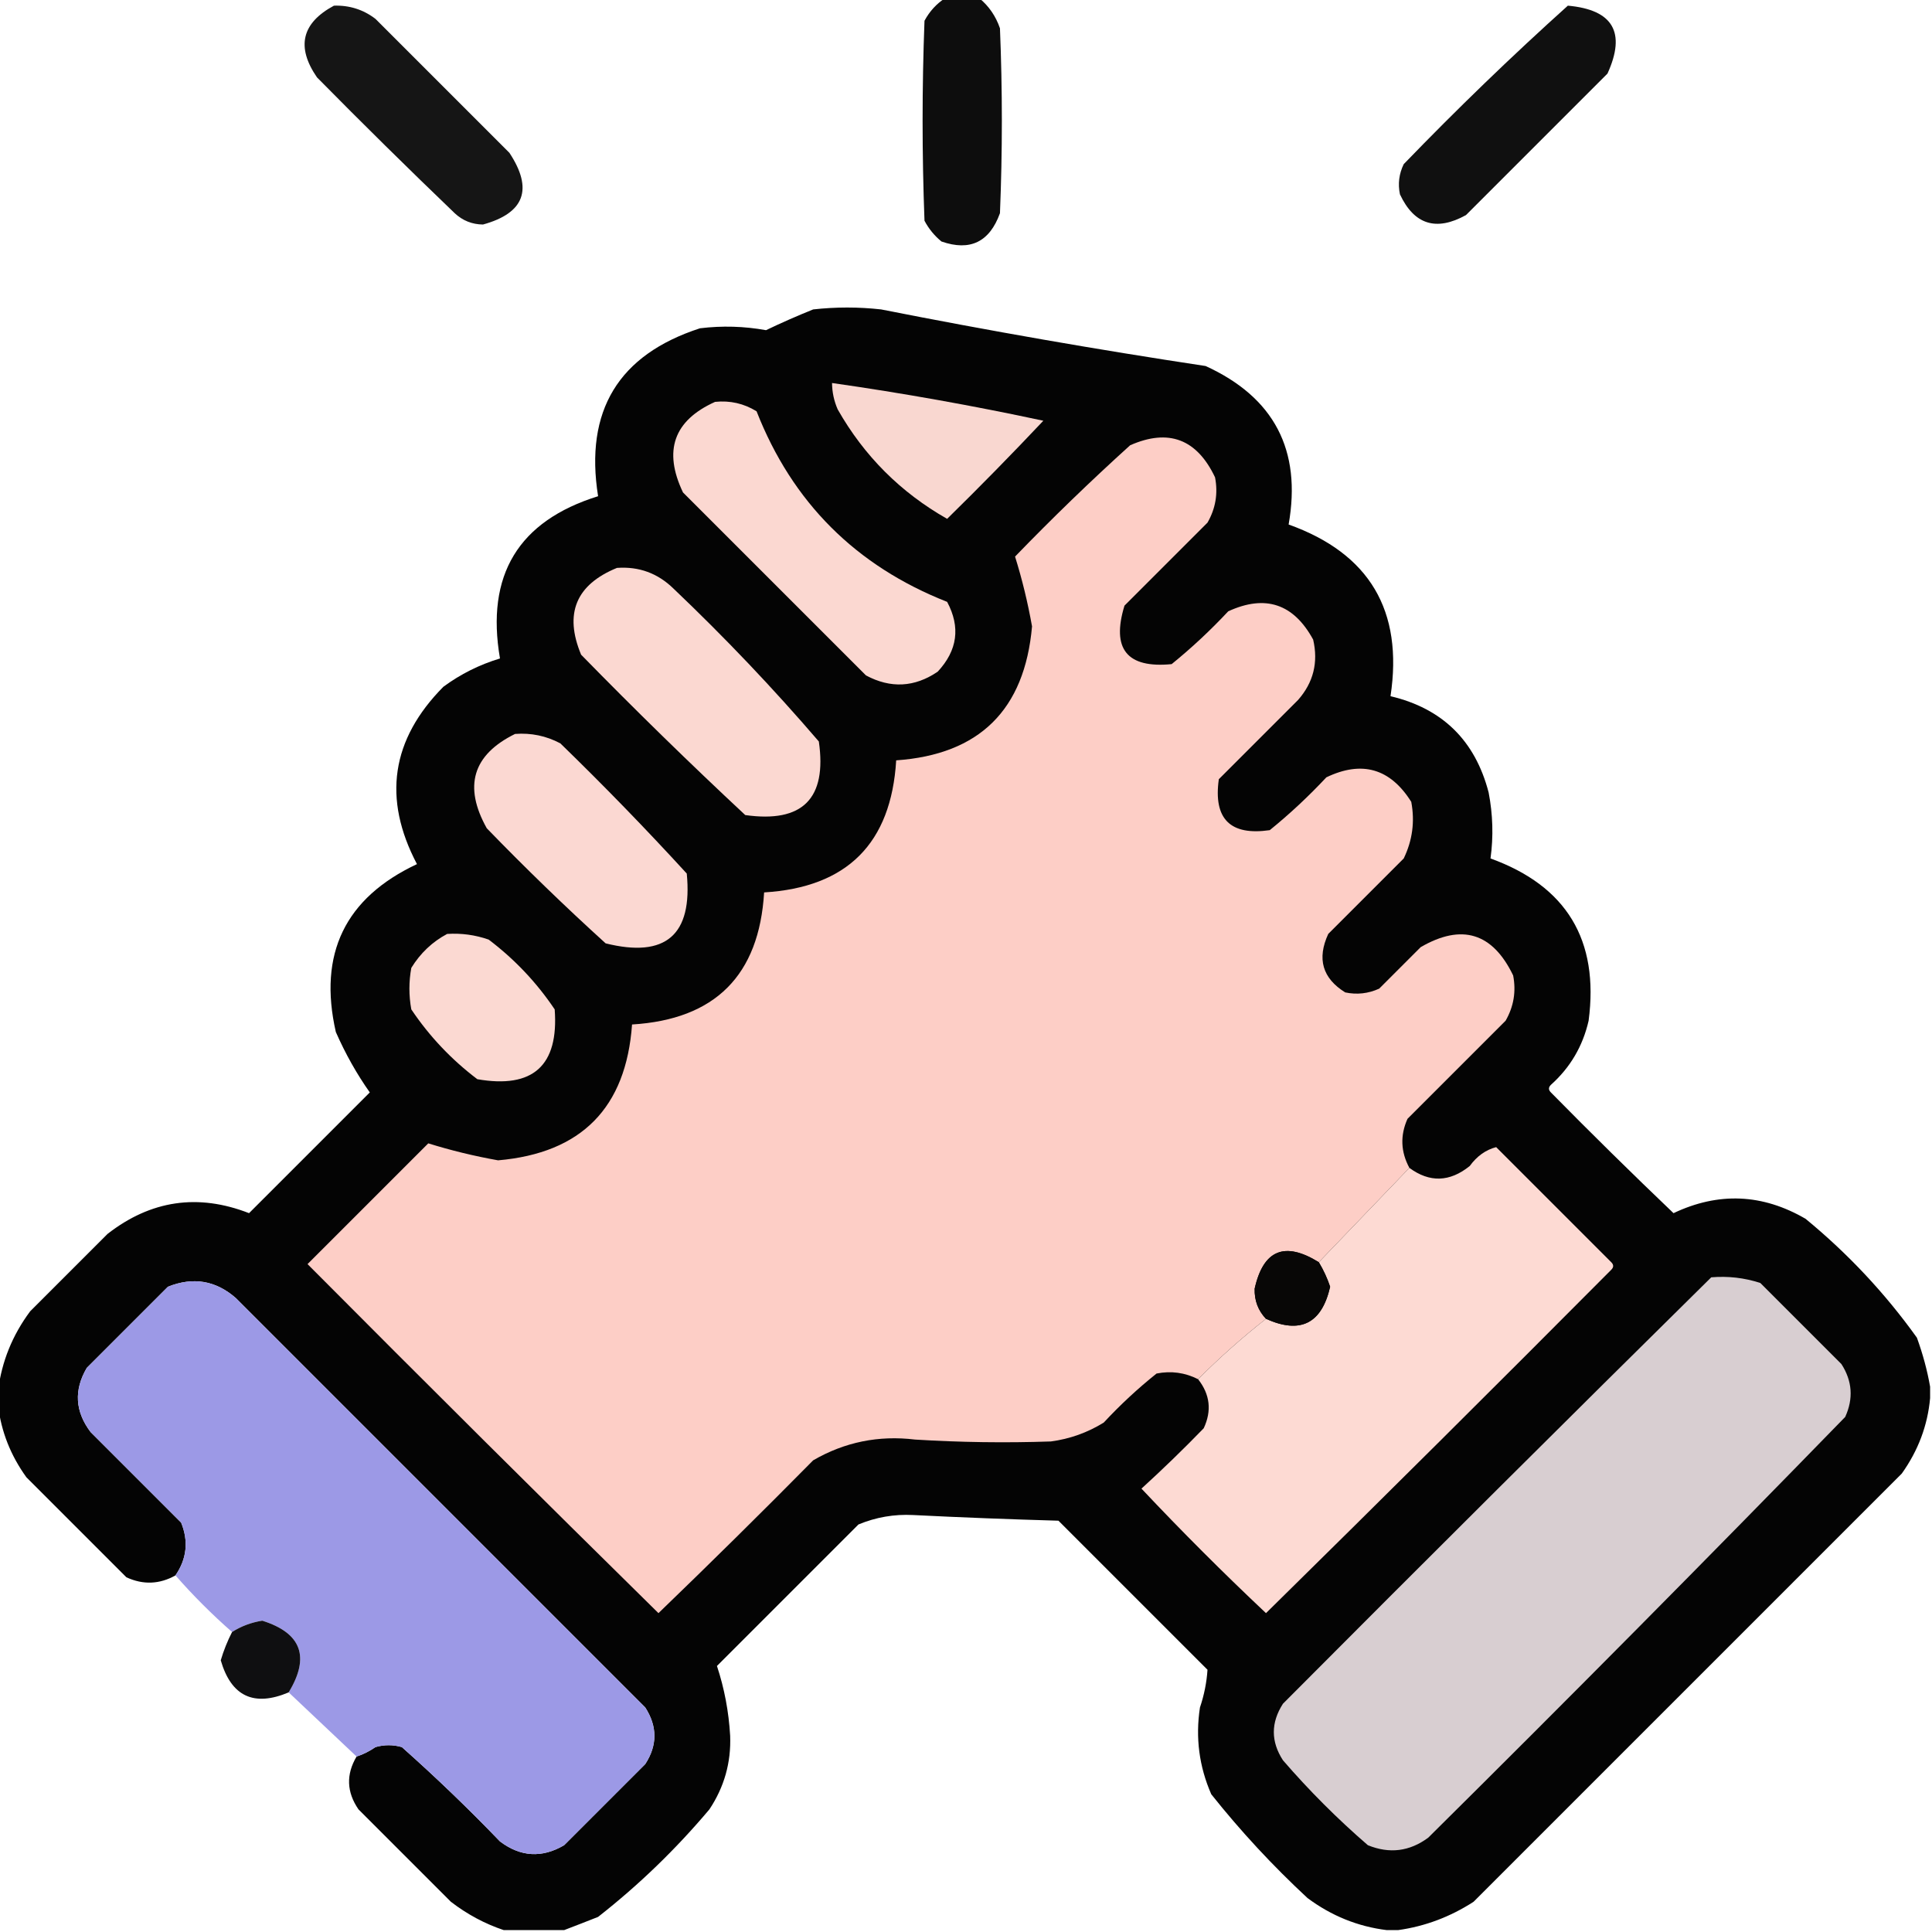
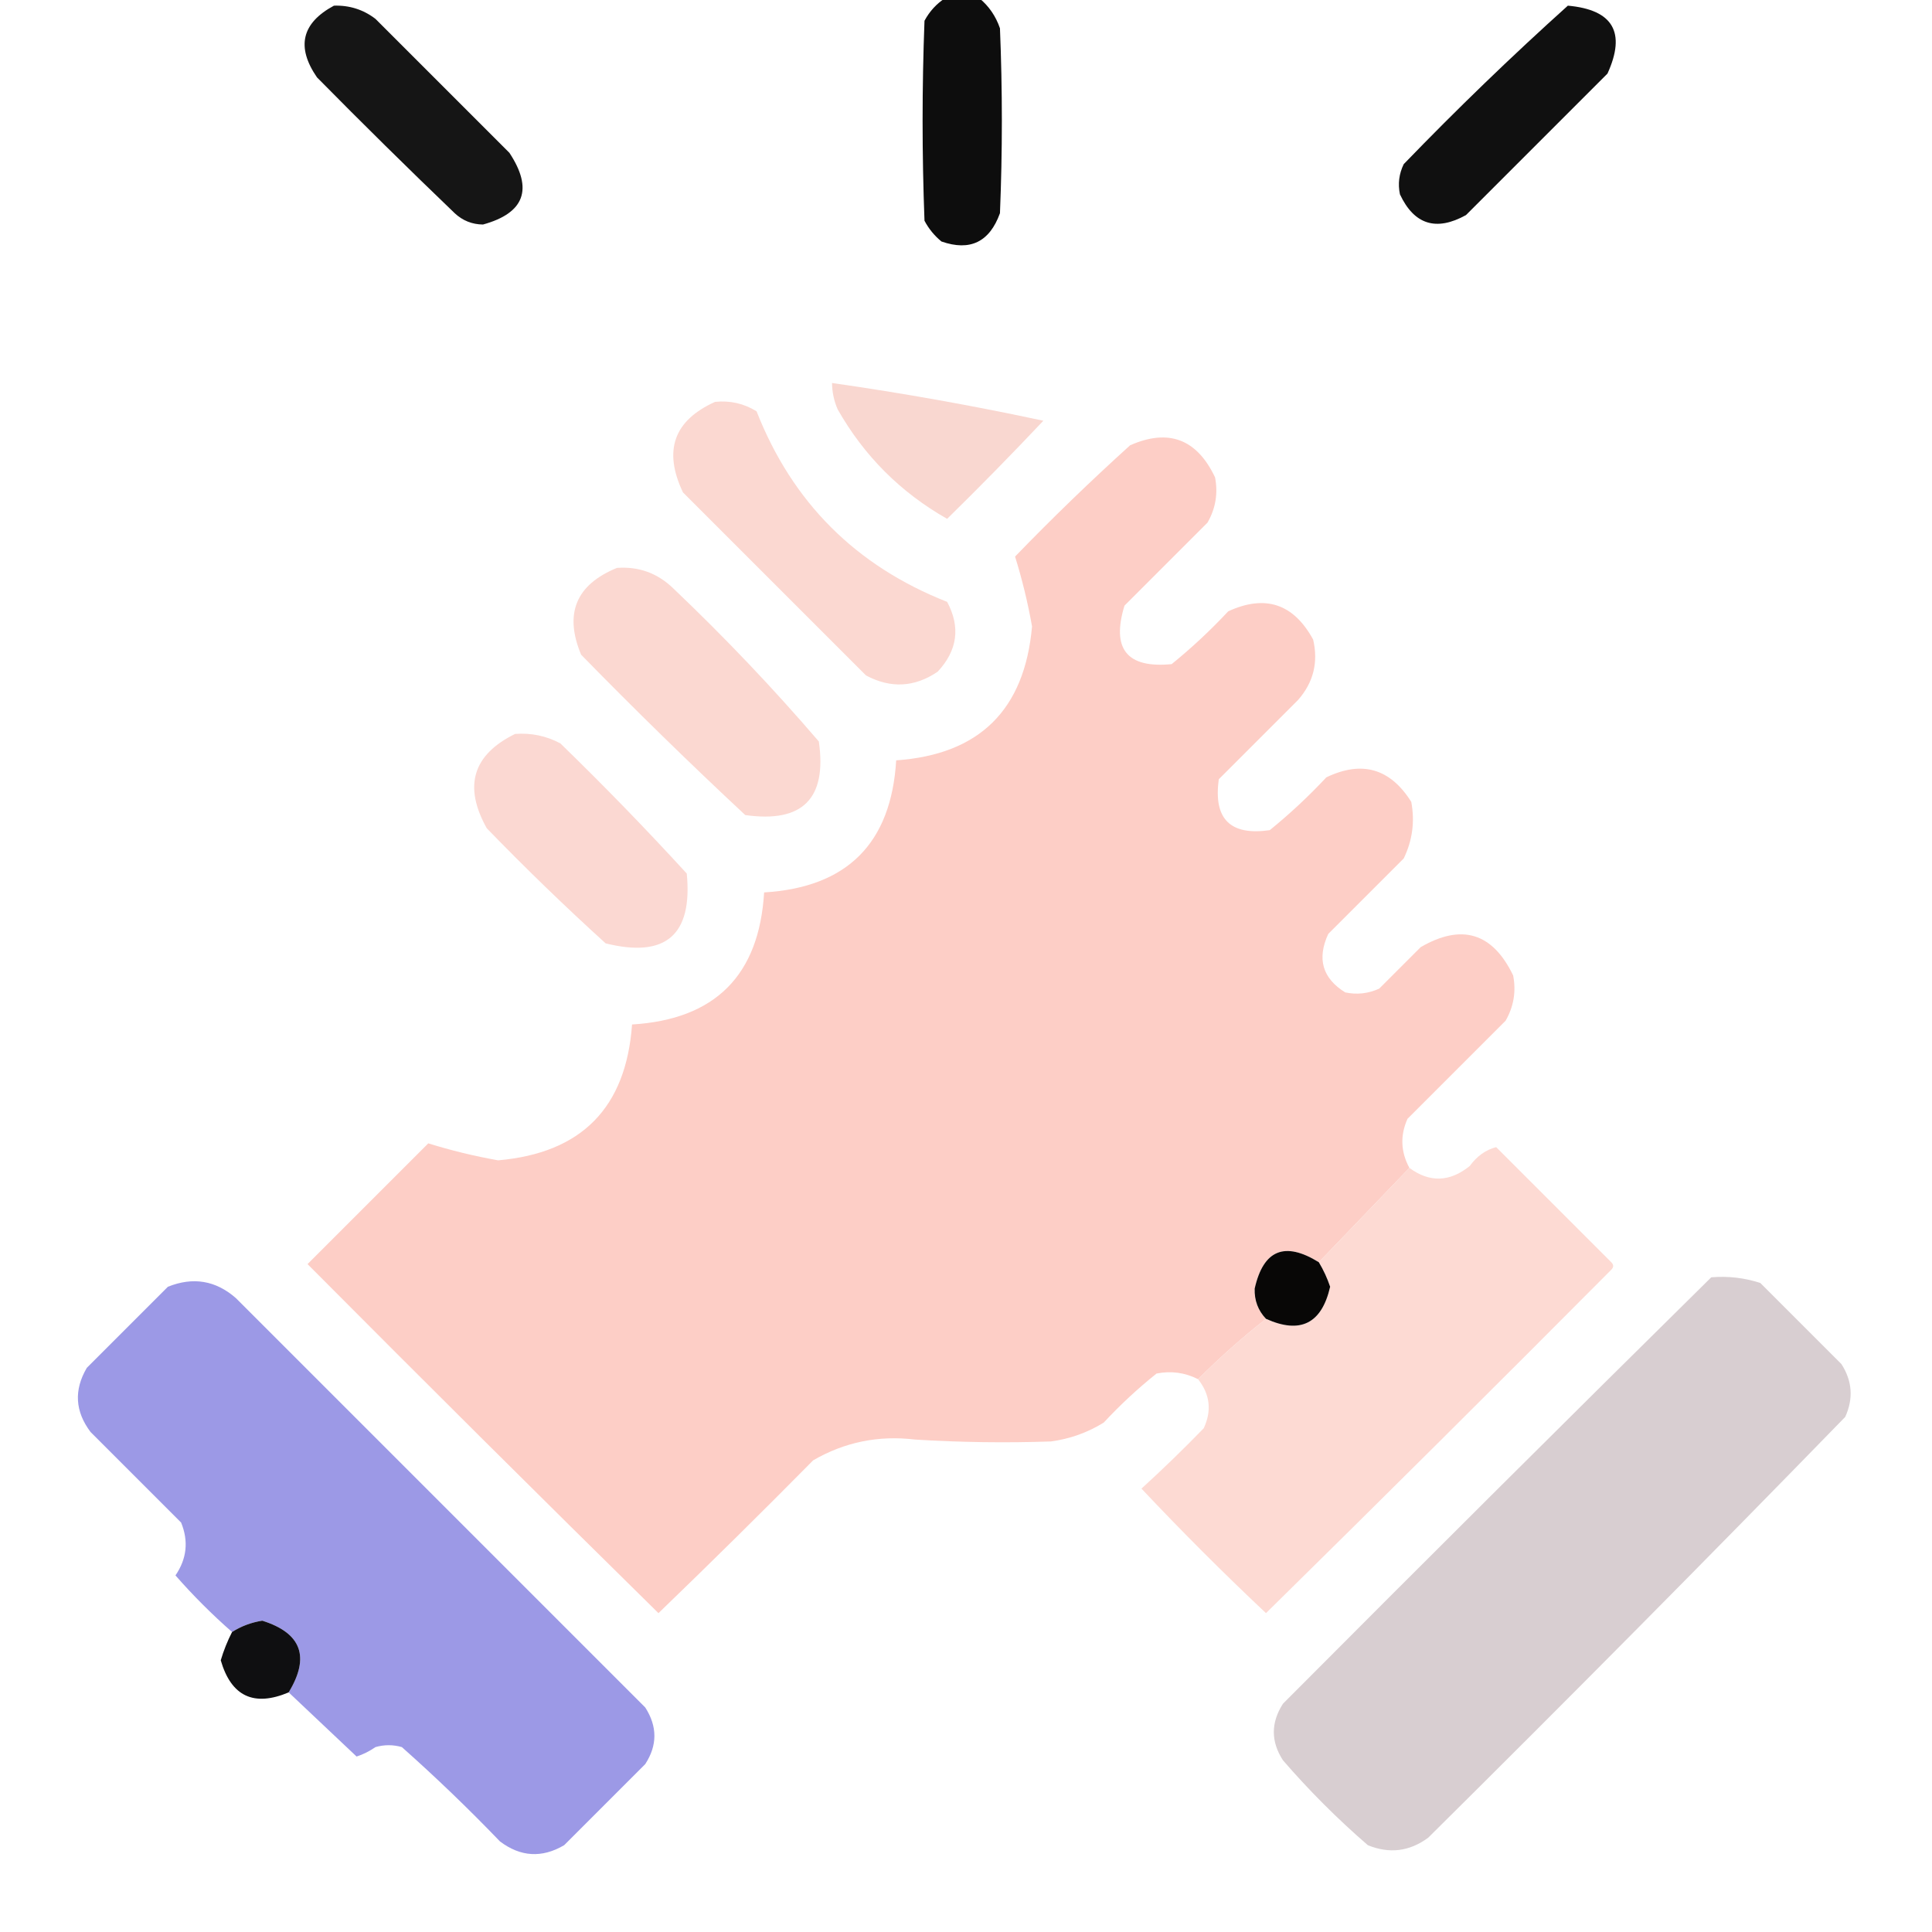
<svg xmlns="http://www.w3.org/2000/svg" version="1.1" id="Layer_1" x="0px" y="0px" viewBox="0 0 512 512" style="enable-background:new 0 0 512 512;" xml:space="preserve">
  <style type="text/css">
	.st0{opacity:0.948;fill-rule:evenodd;clip-rule:evenodd;enable-background:new    ;}
	.st1{opacity:0.915;fill-rule:evenodd;clip-rule:evenodd;enable-background:new    ;}
	.st2{opacity:0.936;fill-rule:evenodd;clip-rule:evenodd;enable-background:new    ;}
	.st3{opacity:0.982;fill-rule:evenodd;clip-rule:evenodd;fill:#010101;enable-background:new    ;}
	.st4{fill-rule:evenodd;clip-rule:evenodd;fill:#F9D7D0;}
	.st5{fill-rule:evenodd;clip-rule:evenodd;fill:#FBD8D1;}
	.st6{fill-rule:evenodd;clip-rule:evenodd;fill:#FDCEC6;}
	.st7{fill-rule:evenodd;clip-rule:evenodd;fill:#FBD8D2;}
	.st8{fill-rule:evenodd;clip-rule:evenodd;fill:#FBD9D2;}
	.st9{fill-rule:evenodd;clip-rule:evenodd;fill:#FDDAD3;}
	.st10{fill-rule:evenodd;clip-rule:evenodd;fill:#080706;}
	.st11{fill-rule:evenodd;clip-rule:evenodd;fill:#D8CED1;}
	.st12{opacity:0.999;fill-rule:evenodd;clip-rule:evenodd;fill:#9C99E6;enable-background:new    ;}
	.st13{opacity:0.945;fill-rule:evenodd;clip-rule:evenodd;fill:#020204;enable-background:new    ;}
</style>
  <g>
    <path class="st0" d="M250.5-0.5c3,0,6,0,9,0c2.56,2.11,4.4,4.78,5.5,8c0.67,16.33,0.67,32.67,0,49c-2.76,7.64-7.93,10.14-15.5,7.5   c-1.88-1.54-3.38-3.38-4.5-5.5c-0.67-17.67-0.67-35.33,0-53C246.36,2.98,248.19,0.98,250.5-0.5z" />
  </g>
  <g>
    <path class="st1" d="M88.5,1.5c4.1-0.13,7.77,1.03,11,3.5c11.83,11.83,23.67,23.67,35.5,35.5c6.35,9.62,4.02,15.96-7,19   c-2.89-0.03-5.39-1.03-7.5-3c-12.29-11.79-24.46-23.79-36.5-36C78.45,12.43,79.95,6.1,88.5,1.5z" />
  </g>
  <g>
    <path class="st2" d="M415.5,1.5c11.97,1.08,15.47,7.08,10.5,18c-12.5,12.5-25,25-37.5,37.5c-7.89,4.37-13.73,2.54-17.5-5.5   c-0.58-2.76-0.25-5.42,1-8C386.12,28.88,400.62,14.88,415.5,1.5z" />
  </g>
  <g>
-     <path class="st3" d="M511.5,367.5c0,1,0,2,0,3c-0.65,7.24-3.15,13.9-7.5,20c-37.83,37.83-75.67,75.67-113.5,113.5   c-6.22,4.01-12.88,6.51-20,7.5c-1,0-2,0-3,0c-7.66-0.95-14.66-3.78-21-8.5c-9.23-8.57-17.73-17.73-25.5-27.5   c-3.22-7.36-4.22-15.02-3-23c1.12-3.32,1.78-6.65,2-10c-13.17-13.17-26.33-26.33-39.5-39.5c-12.84-0.36-25.67-0.86-38.5-1.5   c-5.04-0.26-9.88,0.58-14.5,2.5c-12.5,12.5-25,25-37.5,37.5c1.96,5.93,3.13,12.09,3.5,18.5c0.27,7.09-1.57,13.59-5.5,19.5   c-8.87,10.54-18.7,20.04-29.5,28.5c-3.1,1.23-6.1,2.39-9,3.5c-5.33,0-10.67,0-16,0c-5.02-1.68-9.68-4.18-14-7.5   c-8.17-8.17-16.33-16.33-24.5-24.5c-3.15-4.58-3.32-9.25-0.5-14c1.76-0.57,3.42-1.41,5-2.5c2.33-0.67,4.67-0.67,7,0   c8.97,7.97,17.64,16.3,26,25c5.45,4.11,11.12,4.45,17,1c7.17-7.17,14.33-14.33,21.5-21.5c3.23-4.97,3.23-9.97,0-15   C134.89,416.39,98.72,380.22,62.5,344c-5.34-4.67-11.34-5.67-18-3c-7.17,7.17-14.33,14.33-21.5,21.5c-3.45,5.88-3.11,11.55,1,17   c8,8,16,16,24,24c2.01,4.93,1.51,9.6-1.5,14c-4.23,2.37-8.56,2.54-13,0.5c-8.83-8.83-17.67-17.67-26.5-26.5   c-4.18-5.79-6.68-12.12-7.5-19c0-1.33,0-2.67,0-4c0.95-7.66,3.78-14.66,8.5-21c6.83-6.83,13.67-13.67,20.5-20.5   c11.47-8.93,23.97-10.77,37.5-5.5c10.67-10.67,21.33-21.33,32-32c-3.44-4.86-6.44-10.19-9-16c-4.72-20.72,2.45-35.55,21.5-44.5   c-9.16-17.38-6.82-33.05,7-47c4.54-3.35,9.54-5.85,15-7.5c-3.8-22.09,4.87-36.42,26-43c-3.6-22.64,5.4-37.48,27-44.5   c5.86-0.72,11.69-0.55,17.5,0.5c4.07-1.95,8.23-3.78,12.5-5.5c6-0.67,12-0.67,18,0c28.58,5.65,57.24,10.65,86,15   c18.15,8.29,25.48,22.29,22,42c21.43,7.67,30.43,22.84,27,45.5c13.75,3.25,22.42,11.75,26,25.5c1.13,5.86,1.3,11.69,0.5,17.5   c20.15,7.29,28.82,21.62,26,43c-1.54,6.75-4.88,12.42-10,17c-0.67,0.67-0.67,1.33,0,2c10.68,10.85,21.51,21.51,32.5,32   c11.91-5.65,23.58-5.15,35,1.5c11.24,9.24,21.08,19.74,29.5,31.5C509.58,358.86,510.75,363.19,511.5,367.5z" />
-   </g>
+     </g>
  <g>
    <path class="st4" d="M220.5,101.5c18.78,2.68,37.44,6.02,56,10c-8.32,8.82-16.82,17.49-25.5,26c-12.33-7-22-16.67-29-29   C221.02,106.26,220.52,103.93,220.5,101.5z" />
  </g>
  <g>
    <path class="st5" d="M189.5,106.5c3.96-0.41,7.63,0.42,11,2.5c9.47,24.14,26.31,40.97,50.5,50.5c3.58,6.7,2.75,12.86-2.5,18.5   c-6.12,4.16-12.46,4.49-19,1c-16.17-16.17-32.33-32.33-48.5-48.5C175.72,119.43,178.55,111.43,189.5,106.5z" />
  </g>
  <g>
    <path class="st6" d="M373.5,309.5c-8,8.33-16,16.67-24,25c-9.04-5.6-14.7-3.27-17,7c-0.1,3.12,0.9,5.79,3,8   c-6.28,4.94-12.28,10.27-18,16c-3.48-1.76-7.14-2.26-11-1.5c-4.97,3.97-9.63,8.3-14,13c-4.31,2.66-8.98,4.33-14,5   c-12,0.41-24,0.24-36-0.5c-9.65-1.17-18.65,0.66-27,5.5c-13.51,13.68-27.18,27.18-41,40.5c-31.13-30.63-62.13-61.46-93-92.5   c10.67-10.67,21.33-21.33,32-32c5.99,1.87,12.16,3.37,18.5,4.5c22.09-1.92,33.92-13.92,35.5-36c22.01-1.34,33.68-13.01,35-35   c22-1.33,33.67-13,35-35c22.05-1.54,34.05-13.38,36-35.5c-1.13-6.34-2.63-12.51-4.5-18.5c9.86-10.2,20.03-20.03,30.5-29.5   c10.18-4.49,17.68-1.66,22.5,8.5c0.82,4.24,0.16,8.24-2,12c-7.33,7.33-14.67,14.67-22,22c-3.51,11.49,0.66,16.65,12.5,15.5   c5.3-4.3,10.3-8.97,15-14c9.82-4.51,17.32-2.01,22.5,7.5c1.4,6.04,0.07,11.37-4,16c-7,7-14,14-21,21   c-1.48,10.52,3.02,15.02,13.5,13.5c5.3-4.3,10.3-8.97,15-14c9.43-4.52,16.93-2.36,22.5,6.5c0.98,5.23,0.31,10.23-2,15   c-6.67,6.67-13.33,13.33-20,20c-3.04,6.59-1.54,11.75,4.5,15.5c3.09,0.65,6.09,0.32,9-1c3.67-3.67,7.33-7.33,11-11   c10.88-6.31,19.05-3.81,24.5,7.5c0.82,4.24,0.16,8.24-2,12c-8.67,8.67-17.33,17.33-26,26C371.03,300.91,371.2,305.24,373.5,309.5z" />
  </g>
  <g>
    <path class="st5" d="M163.5,150.5c5.82-0.42,10.82,1.41,15,5.5c13.56,12.9,26.4,26.4,38.5,40.5c2.19,15.15-4.31,21.65-19.5,19.5   c-14.8-13.8-29.3-27.97-43.5-42.5C149.46,162.61,152.63,154.95,163.5,150.5z" />
  </g>
  <g>
    <path class="st7" d="M136.5,194.5c4.25-0.32,8.25,0.51,12,2.5c11.53,11.2,22.7,22.7,33.5,34.5c1.58,16.3-5.59,22.46-21.5,18.5   c-10.8-9.8-21.3-19.97-31.5-30.5C122.77,208.37,125.27,200.03,136.5,194.5z" />
  </g>
  <g>
-     <path class="st8" d="M118.5,247.5c3.77-0.24,7.44,0.26,11,1.5c6.88,5.21,12.71,11.37,17.5,18.5c1.1,14.9-5.73,21.07-20.5,18.5   c-6.88-5.21-12.71-11.37-17.5-18.5c-0.67-3.67-0.67-7.33,0-11C111.41,252.59,114.57,249.59,118.5,247.5z" />
-   </g>
+     </g>
  <g>
    <path class="st9" d="M317.5,365.5c5.72-5.73,11.72-11.06,18-16c9.1,4.11,14.77,1.28,17-8.5c-0.76-2.27-1.76-4.43-3-6.5   c8-8.33,16-16.67,24-25c5.36,3.95,10.7,3.78,16-0.5c1.9-2.61,4.23-4.28,7-5c10.17,10.17,20.33,20.33,30.5,30.5   c0.67,0.67,0.67,1.33,0,2c-30.35,30.51-60.85,60.85-91.5,91c-11.33-10.67-22.33-21.67-33-33c5.65-5.15,11.15-10.48,16.5-16   C321.17,373.86,320.67,369.52,317.5,365.5z" />
  </g>
  <g>
    <path class="st10" d="M349.5,334.5c1.24,2.07,2.24,4.23,3,6.5c-2.23,9.78-7.9,12.61-17,8.5c-2.1-2.21-3.1-4.88-3-8   C334.8,331.23,340.46,328.9,349.5,334.5z" />
  </g>
  <g>
    <path class="st11" d="M453.5,338.5c4.47-0.37,8.8,0.13,13,1.5c7.17,7.17,14.33,14.33,21.5,21.5c2.88,4.48,3.21,9.14,1,14   c-36.47,37.47-73.3,74.64-110.5,111.5c-4.94,3.66-10.27,4.33-16,2c-8.06-6.97-15.56-14.47-22.5-22.5c-3.23-4.97-3.23-9.97,0-15   C377.73,413.61,415.56,375.94,453.5,338.5z" />
  </g>
  <g>
    <path class="st12" d="M94.5,465.5c-6-5.67-12-11.33-18-17c5.72-9.41,3.39-15.74-7-19c-2.92,0.46-5.58,1.46-8,3   c-5.33-4.67-10.33-9.67-15-15c3.01-4.4,3.51-9.07,1.5-14c-8-8-16-16-24-24c-4.11-5.45-4.45-11.12-1-17   c7.17-7.17,14.33-14.33,21.5-21.5c6.66-2.67,12.66-1.67,18,3c36.22,36.22,72.39,72.39,108.5,108.5c3.23,5.03,3.23,10.03,0,15   c-7.17,7.17-14.33,14.33-21.5,21.5c-5.88,3.45-11.55,3.11-17-1c-8.36-8.7-17.03-17.03-26-25c-2.33-0.67-4.67-0.67-7,0   C97.92,464.09,96.26,464.93,94.5,465.5z" />
  </g>
  <g>
    <path class="st13" d="M76.5,448.5c-9.23,3.89-15.23,1.05-18-8.5c0.77-2.6,1.77-5.1,3-7.5c2.42-1.54,5.08-2.54,8-3   C79.89,432.76,82.22,439.09,76.5,448.5z" />
  </g>
</svg>